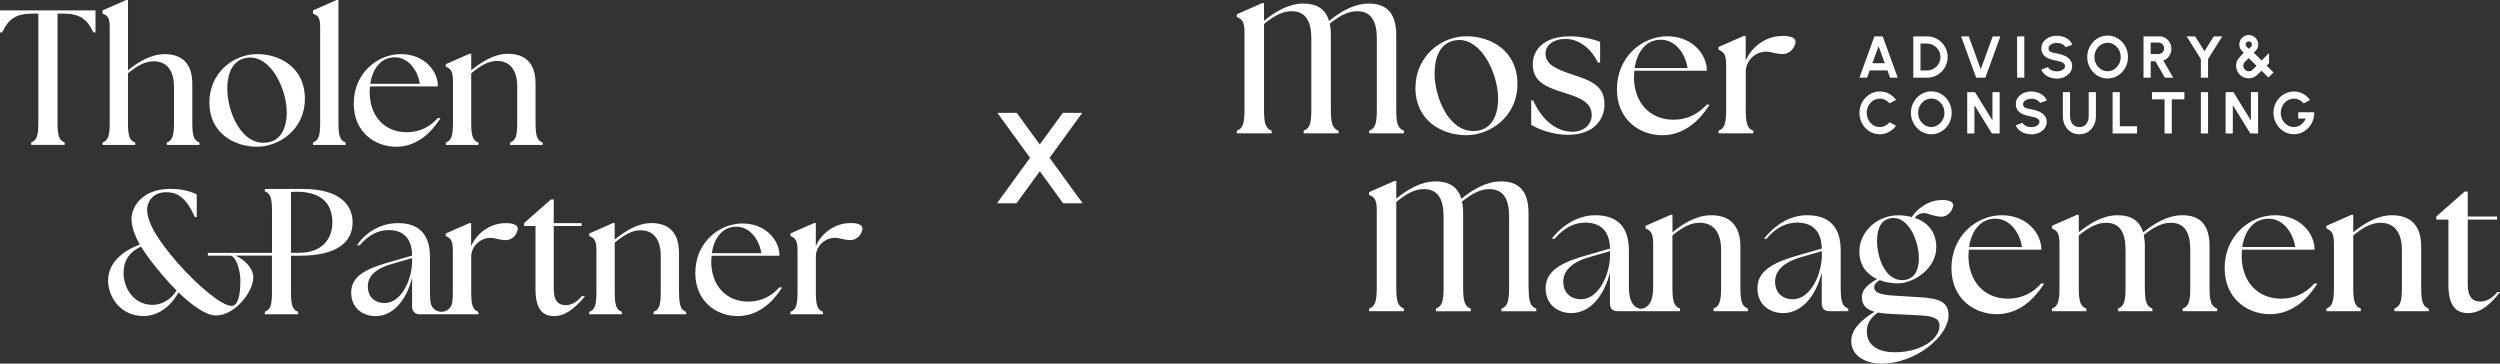
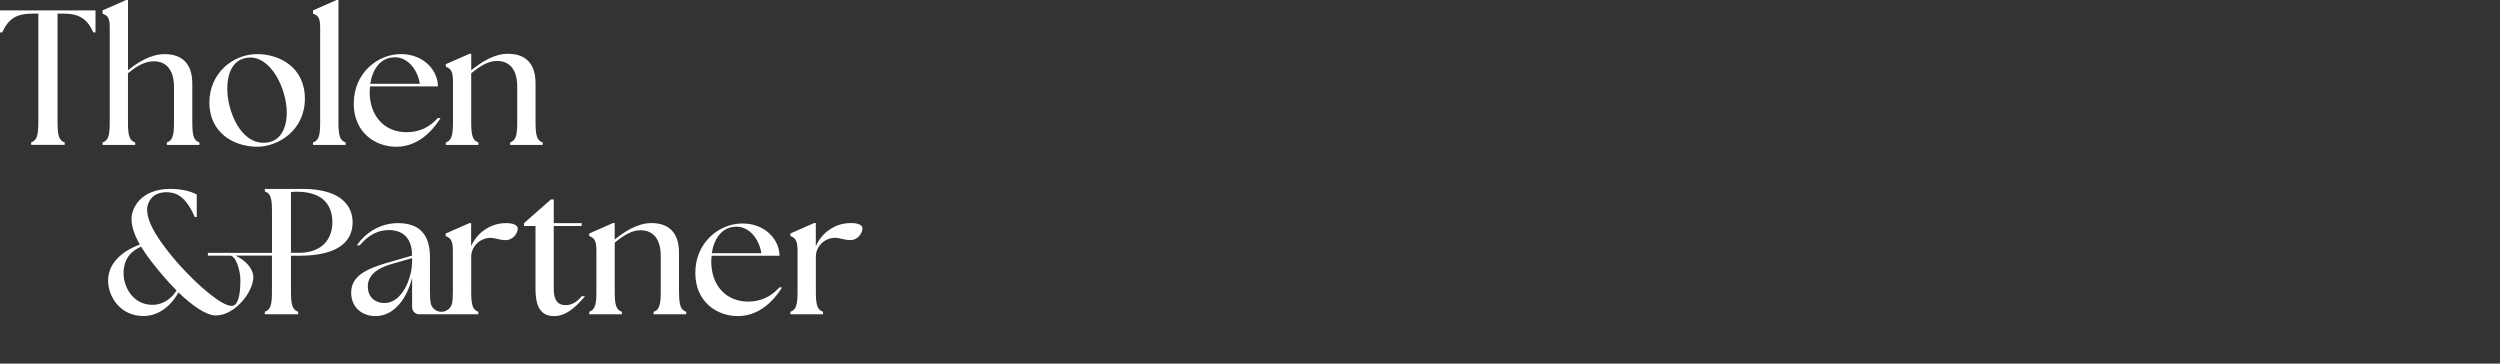
<svg xmlns="http://www.w3.org/2000/svg" id="Ebene_1" width="640" height="93.08" version="1.1" viewBox="0 0 640 93.08">
  <rect x="0" y="0" width="640" height="93.08" fill="#333333" stroke="none" />
  <path fill="#fff" d="M0,2.66h24.45v5.64h-.55c-1.7-3.67-3.76-4.82-7.84-4.82h-1.33v27.79c0,3.3.32,4.68,1.83,5.18v.64H7.98v-.64c1.51-.5,1.83-1.88,1.83-5.18V3.49h-1.42c-4.08,0-6.15,1.15-7.84,4.82H0V2.66h0ZM34.59,36.46c-1.51-.5-1.83-1.88-1.83-5.18v-12.52c2.48-2.02,4.45-3.07,6.6-3.07,3.39,0,5.18,2.43,5.18,6.56v9.04c0,3.3-.32,4.68-1.83,5.18v.64h8.35v-.64c-1.51-.5-1.83-1.88-1.83-5.18v-9.86c0-5.37-2.84-7.57-7.06-7.57-3.58,0-6.88,2.06-9.4,4.13V0h-.46l-6.05,2.66v.83c1.15.5,1.83.78,1.83,3.49v24.31c0,3.3-.32,4.68-1.83,5.18v.64h8.35v-.64h0l-.02-.01ZM53.6,26.23c0-7.43,5.96-12.38,12.25-12.38,5.69,0,12.2,3.35,12.2,11.42s-6.79,12.29-12.2,12.29c-5.96,0-12.25-3.53-12.25-11.33h0ZM58.19,22.79c0,5.41,3.21,13.76,9.26,13.76,4.49,0,5.96-3.9,5.96-7.8,0-5.82-3.99-14.58-9.91-13.99-3.99.41-5.32,4.08-5.32,8.03h.01ZM88.47,36.46c-1.51-.5-1.83-1.88-1.83-5.18V0h-.46l-6.05,2.66v.83c1.15.5,1.83.78,1.83,3.49v24.31c0,3.3-.32,4.68-1.83,5.18v.64h8.35v-.64h0l-.01-.01ZM122.46,36.46c-1.51-.5-1.83-1.88-1.83-5.18v-12.52c2.48-2.02,4.45-3.16,6.6-3.16,3.39,0,5.18,2.43,5.18,6.56v9.13c0,3.3-.32,4.68-1.83,5.18v.64h8.35v-.64c-1.51-.5-1.83-1.88-1.83-5.18v-9.95c0-5.37-2.84-7.57-7.06-7.57-3.58,0-6.88,2.16-9.4,4.22v-4.22h-.46l-6.05,2.66v.64c1.15.5,1.83.96,1.83,3.67v10.55c0,3.3-.32,4.68-1.83,5.18v.64h8.35v-.64h0l-.02-.01ZM90.27,56.9c0,5.19-4.13,8.56-13.53,8.56h-2.25v9.17c0,3.3.32,4.68,1.83,5.18v.64h-8.53v-.64c1.51-.5,1.83-1.88,1.83-5.18v-9.19h-9.36c2.63,1.13,4.59,3.43,4.59,5.47,0,3.9-4.77,9.85-9.58,9.85-2.45,0-5.99-2.45-9.58-5.9-1.95,3.5-5.08,6.04-8.99,6.04-5.9,0-9.03-4.95-9.03-9.08s3.13-7.35,8.13-9.22c-1.32-2.31-2.13-4.54-2.13-6.58,0-2.72,2.32-7.67,10.03-7.67,1.77,0,4.68.32,6.67,1.45v5.77h-.5c-2.41-5.58-4.99-6.36-7.31-6.36-3.77,0-4.9,2.81-4.9,4.45,0,3.68,3.45,8.58,7.63,13.44,5.18,5.9,11.44,11.21,13.98,11.21,1.59,0,2.27-2.41,2.27-6.67,0-2.19-1.09-6.19-2.63-6.19h-5.69v-.72h16.41v-10.55c0-3.3-.32-4.68-1.83-5.18v-.64h9.63c10.46,0,12.84,4.84,12.84,8.55h0v-.01ZM45.2,74.36c-1.18-1.18-2.36-2.45-3.5-3.81-2.09-2.45-4.09-4.95-5.58-7.4-3.09,1.32-4.49,3.68-4.49,6.76,0,3.86,2.63,8.13,7.4,8.13,2.86,0,4.99-1.77,6.17-3.68h0ZM85.08,56.9c0-3.94-1.93-7.82-9.17-7.82-.46,0-1.1.05-1.42.09v15.55h2.02c6.01,0,8.58-3.61,8.58-7.82h-.01ZM173.82,74.63v-9.95c0-5.37-2.84-7.57-7.06-7.57-3.58,0-6.88,2.16-9.4,4.22v-4.22h-.46l-6.05,2.66v.64c1.15.5,1.83.96,1.83,3.67v10.55c0,3.3-.32,4.68-1.83,5.18v.64h8.35v-.64c-1.51-.5-1.83-1.88-1.83-5.18v-12.52c2.48-2.02,4.45-3.16,6.6-3.16,3.39,0,5.18,2.43,5.18,6.56v9.13c0,3.3-.32,4.68-1.83,5.18v.64h8.35v-.64c-1.51-.5-1.83-1.88-1.83-5.18h0l-.02-.01ZM217.84,57.11c-2.2,0-3.94.6-5.64,1.79-1.47,1.01-2.66,2.52-3.35,4.13v-5.92h-.46l-6.05,2.66v.64c1.15.5,1.83.96,1.83,3.67v10.55c0,3.3-.32,4.68-1.83,5.18v.64h8.35v-.64c-1.51-.5-1.83-1.88-1.83-5.18v-9.13c0-.14.02-.29.04-.43.39-2.84,3.27-4.74,6.05-4.04,1.13.29,2,.43,2.72.43,2.11,0,3.12-1.97,3.12-2.98s-1.38-1.38-2.94-1.38h0l-.01.01ZM132.55,58.49c0,1.01-1.01,2.98-3.12,2.98-.72,0-1.57-.14-2.7-.43-2.92-.74-5.88,1.4-6.1,4.4v9.2c0,3.3.32,4.68,1.83,5.18v.64h-15.13c-1.01,0-1.83-.82-1.83-1.83v-7.57c-1.28,5.32-4.59,9.86-9.36,9.86-3.39,0-6.24-2.16-6.24-6.01,0-4.72,4.82-6.4,10.5-8.01l5.09-1.47c0-4.7-2.57-6.53-5.96-6.53-2.57,0-5.09,1.1-7.43,3.9h-.73s.18-.3.27-.41c2.46-3.25,6.1-5.27,10.27-5.27,5.55,0,8.16,3.07,8.16,8.67v8.85c0,1.18.04,2.11.16,2.84.22,1.35,1.4,2.34,2.77,2.34s2.55-.99,2.77-2.34c.12-.74.16-1.67.16-2.84v-10.55c0-2.71-.69-3.16-1.83-3.67v-.64l6.05-2.66h.46v5.92c.69-1.61,1.88-3.12,3.35-4.13,1.7-1.19,3.44-1.79,5.64-1.79,1.56,0,2.94.41,2.94,1.38h0l.01-.01ZM105.49,66.08l-4.91,1.42c-2.16.6-6.42,2-6.42,5.81,0,3.03,2.16,4.27,4.27,4.27,4.5,0,7.02-6.33,7.06-10.46v-1.04h0ZM144.83,78.12c-2.02,0-3.07-1.24-3.07-4.08v-16.19h7.15v-.73h-7.15v-6.05h-.73l-6.88,6.05v.73h2.94v16.14c0,4.95,1.65,6.93,4.77,6.93,2.75,0,5.09-1.83,7.52-4.63.18-.21.36-.46.36-.46h-.82c-1.51,1.88-3.07,2.29-4.08,2.29h-.01ZM199.5,73.58h.71s-.13.22-.29.46c-2.11,3.21-5.73,6.88-11.05,6.88s-10.87-3.62-10.87-11.05c0-7.8,6.1-12.66,12.06-12.66s9.49,4.27,9.49,8.26h-17.38l-.09,1.47c0,6.01,3.67,10.27,9.49,10.27,3.39,0,6.01-1.47,7.93-3.62h0v-.01ZM182.21,64.82h12.7c-.6-3.76-3.12-6.74-6.28-6.79-3.9-.05-5.87,3.21-6.42,6.79ZM90.56,26.51c0-7.8,6.1-12.66,12.06-12.66s9.49,4.27,9.49,8.26h-17.38l-.09,1.47c0,6.01,3.67,10.27,9.49,10.27,3.39,0,6.01-1.47,7.93-3.62h.71s-.13.22-.29.46c-2.11,3.21-5.73,6.88-11.05,6.88s-10.87-3.62-10.87-11.05h0v-.01ZM94.78,21.46h12.7c-.6-3.76-3.12-6.74-6.28-6.79-3.9-.05-5.87,3.21-6.42,6.79h0Z" />
-   <path fill="#fff" d="M505.6,23.59l4.47,7.25v-7.25h1.84v10.58h-1.99l-4.47-7.25v7.25h-1.84v-10.58h2-.01ZM508.25,19.89l3.84-10.58h-1.95l-3.07,8.43-3.06-8.43h-1.96l3.84,10.58h2.36ZM489.61,31.01c-.27-.66-.41-1.37-.41-2.13s.14-1.46.41-2.13c.27-.66.65-1.25,1.13-1.75.48-.5,1.03-.9,1.66-1.18s1.3-.43,2.02-.43,1.4.14,2.03.43c.63.28,1.18.68,1.66,1.18s.85,1.09,1.12,1.75c.27.66.4,1.37.4,2.13s-.13,1.47-.4,2.13c-.27.66-.64,1.25-1.12,1.75s-1.03.9-1.66,1.18-1.3.43-2.03.43-1.39-.14-2.02-.43c-.63-.28-1.18-.68-1.66-1.18-.48-.5-.85-1.09-1.13-1.75ZM491.04,28.88c0,.5.09.97.26,1.41.18.44.42.82.73,1.16s.67.6,1.07.79c.41.19.84.28,1.3.28s.9-.1,1.31-.29c.41-.19.77-.45,1.08-.79s.55-.72.73-1.16h0c.17-.44.26-.91.26-1.41s-.09-.97-.26-1.41c-.18-.44-.42-.83-.73-1.16s-.67-.59-1.07-.79c-.41-.19-.84-.29-1.3-.29s-.9.1-1.31.29-.77.45-1.08.79-.55.72-.73,1.16c-.17.44-.26.91-.26,1.41v.01ZM542.67,23.59h-1.84v10.58h6.25v-1.84h-4.41s0-8.74,0-8.74ZM572.87,18.44c-.28-.5-.43-1.03-.43-1.61,0-.32.03-.6.09-.85s.16-.48.31-.71c.15-.23.35-.48.6-.76.25-.27.57-.6.95-.99-.21-.21-.38-.4-.53-.57-.14-.17-.26-.33-.34-.49-.09-.16-.15-.32-.19-.49s-.06-.36-.06-.57c0-.46.11-.88.33-1.24.22-.37.52-.65.88-.87.37-.21.77-.32,1.19-.32s.86.11,1.22.32c.37.21.66.51.88.87.22.37.33.78.33,1.23,0,.22-.02.41-.06.58s-.1.34-.19.49c-.09.16-.2.32-.35.48-.14.17-.32.35-.53.55l2,2,1.9-1.91v2.61l-.61.61h0l1.76,1.75-1.31,1.3-1.75-1.75c-.39.39-.72.71-1,.96s-.53.45-.76.59-.46.24-.7.3c-.24.06-.52.09-.84.09-.62,0-1.17-.15-1.66-.45s-.88-.7-1.16-1.2l.03.05ZM574.9,11.39c0,.14.02.25.07.34.05.09.13.19.25.3.12.11.27.27.48.47.23-.22.4-.38.51-.49.11-.11.19-.21.23-.29s.06-.19.06-.33c0-.25-.09-.45-.26-.59s-.36-.21-.55-.21c-.21,0-.4.08-.56.23-.16.16-.24.35-.24.57h.01ZM574.28,16.84c0,.27.07.51.2.73.13.21.31.38.52.5s.44.18.68.18c.18,0,.33-.02.46-.06.13-.04.26-.12.39-.23.13-.11.29-.25.46-.43h0c.18-.18.4-.41.68-.68l-2-2c-.28.29-.52.52-.7.7-.18.18-.33.34-.43.47-.1.13-.17.26-.22.38-.04.13-.06.27-.06.45l.02-.01ZM571.61,26.92l4.47,7.25h1.99v-10.58h-1.84v7.25l-4.47-7.25h-2v10.58h1.84v-7.25h.01ZM582.44,30.99c.26.66.63,1.25,1.1,1.75.47.51,1.02.9,1.65,1.19.63.29,1.32.43,2.05.43s1.42-.15,2.06-.44c.64-.29,1.19-.7,1.67-1.22s.85-1.12,1.11-1.79c.26-.67.38-1.4.36-2.17h-4.1v1.61h1.93c-.14.34-.32.64-.53.91s-.45.49-.71.68c-.26.19-.55.33-.85.43-.3.1-.61.15-.92.15-.47,0-.91-.09-1.32-.28s-.77-.45-1.08-.77-.55-.72-.73-1.16c-.18-.44-.26-.91-.26-1.41,0-.53.09-1.02.27-1.46.18-.45.43-.83.74-1.16s.68-.59,1.08-.77c.41-.18.83-.27,1.27-.27s.9.1,1.33.31c.44.2.82.51,1.16.93l1.65-.88c-.55-.74-1.18-1.29-1.9-1.64-.72-.36-1.46-.53-2.22-.53-.68,0-1.33.13-1.96.4s-1.19.64-1.68,1.13-.88,1.07-1.17,1.73c-.28.66-.43,1.4-.43,2.19s.13,1.46.4,2.13l.03-.02ZM555.98,34.17v-8.74h3.23v-1.84h-8.31v1.84h3.23v8.74h1.85ZM550.58,19.89h-1.84v-10.58h4.06c.57,0,1.09.14,1.56.43.46.29.83.67,1.1,1.15s.41,1.01.41,1.6c0,.48-.09.92-.26,1.32s-.42.75-.73,1.04-.67.51-1.07.66l2.53,4.38h-2.12l-2.45-4.21h-1.19v4.21h0ZM550.58,13.84h2c.26,0,.5-.07.72-.2s.39-.31.52-.53c.13-.22.2-.47.2-.74s-.07-.53-.2-.75c-.13-.22-.3-.4-.52-.53s-.46-.2-.72-.2h-2v2.95ZM529.93,29.76v-6.17h-1.84v6.17c0,.85.18,1.63.53,2.32.35.7.85,1.25,1.48,1.67.64.41,1.38.62,2.23.62.63,0,1.21-.12,1.73-.36.52-.24.96-.57,1.33-.99.37-.42.66-.91.86-1.47s.3-1.15.3-1.79v-6.17h-1.84v6.17c0,.5-.09.97-.28,1.39-.18.42-.45.76-.8,1.01-.35.25-.79.37-1.3.37s-.94-.12-1.3-.37-.63-.58-.82-1.01-.28-.88-.28-1.39h0ZM518.22,9.31h-1.84v10.58h1.84s0-10.58,0-10.58ZM534.74,16.73c-.27-.66-.41-1.37-.41-2.13s.14-1.46.41-2.13c.27-.66.65-1.25,1.13-1.75.48-.5,1.03-.9,1.66-1.18.63-.28,1.3-.43,2.02-.43s1.4.14,2.03.43c.63.28,1.18.68,1.66,1.18.48.5.85,1.09,1.12,1.75.27.66.4,1.37.4,2.13s-.13,1.47-.4,2.13c-.27.66-.64,1.25-1.12,1.75s-1.03.9-1.66,1.18-1.3.43-2.03.43-1.39-.14-2.02-.43c-.63-.28-1.18-.68-1.66-1.18-.48-.5-.85-1.09-1.13-1.75ZM536.17,14.6c0,.5.09.97.26,1.41.18.44.42.82.73,1.16s.67.6,1.07.79c.41.19.84.28,1.3.28h0c.46,0,.9-.1,1.31-.29s.77-.45,1.08-.79.55-.72.73-1.16c.17-.44.26-.91.26-1.41s-.09-.97-.26-1.41c-.18-.44-.42-.83-.73-1.16s-.67-.59-1.07-.79c-.41-.19-.84-.29-1.3-.29s-.9.1-1.31.29-.77.45-1.08.79-.55.72-.73,1.16c-.17.44-.26.91-.26,1.41v.01ZM493.31,19.89h-3.51v-10.58h3.51c.73,0,1.41.14,2.05.41.64.27,1.2.65,1.69,1.14.49.49.87,1.05,1.14,1.69.27.64.41,1.32.41,2.05s-.14,1.41-.41,2.05-.66,1.2-1.14,1.69-1.05.87-1.69,1.14c-.64.27-1.32.41-2.05.41ZM493.31,18.05c.47,0,.91-.09,1.33-.27s.78-.43,1.1-.74c.32-.32.57-.68.75-1.1s.27-.86.27-1.34-.09-.92-.27-1.34c-.18-.41-.43-.78-.75-1.1-.32-.32-.68-.57-1.1-.74-.41-.18-.86-.27-1.33-.27h-1.66v6.89h1.66v.01ZM519.99,25.26c.36,0,.69.05,1.01.15.31.1.58.23.79.4.22.17.36.35.43.55l1.74-.63c-.18-.49-.47-.91-.87-1.25-.41-.35-.88-.61-1.42-.79s-1.1-.27-1.68-.27c-.7,0-1.34.13-1.94.4s-1.08.64-1.45,1.12c-.37.48-.55,1.04-.55,1.68,0,.68.17,1.23.52,1.66s.81.76,1.41,1.01c.59.24,1.27.42,2.02.54.34.06.68.14,1,.24.32.11.59.25.79.43.21.18.31.41.31.68s-.1.51-.29.71c-.2.2-.45.36-.77.48-.32.11-.66.17-1.03.17s-.69-.05-1.01-.15-.58-.23-.79-.4c-.22-.17-.36-.35-.43-.55l-1.73.64c.18.48.47.9.87,1.24.4.35.87.61,1.41.79.54.18,1.1.28,1.68.28.71,0,1.36-.13,1.96-.4s1.08-.64,1.44-1.12.54-1.04.54-1.68-.18-1.16-.54-1.6-.84-.78-1.44-1.05c-.6-.26-1.25-.45-1.96-.56-.39-.07-.74-.14-1.06-.22-.32-.08-.57-.2-.76-.37-.19-.17-.28-.43-.28-.76,0-.26.1-.49.3-.69h0c.2-.2.46-.36.78-.48.32-.12.66-.17,1.02-.17l-.02-.03ZM477.97,19.89h-1.96l3.84-10.58h2.12l3.85,10.58h-1.96l-.68-1.87h-4.53l-.68,1.87ZM479.33,16.18h3.18l-1.59-4.36-1.59,4.36ZM528.49,19.69h0c.6-.27,1.08-.64,1.44-1.12.36-.48.54-1.04.54-1.68s-.18-1.16-.54-1.6c-.36-.44-.84-.78-1.44-1.05-.6-.26-1.25-.45-1.96-.56-.39-.07-.74-.14-1.06-.22-.32-.08-.57-.2-.76-.37s-.28-.43-.28-.76c0-.26.1-.49.3-.69s.46-.36.78-.48c.32-.12.66-.17,1.02-.17s.69.05,1.01.15c.31.1.58.23.79.4.22.17.36.35.43.55l1.74-.63c-.18-.49-.47-.91-.87-1.25-.41-.35-.88-.61-1.42-.79s-1.1-.27-1.68-.27c-.7,0-1.34.13-1.94.4-.6.27-1.08.64-1.45,1.12s-.55,1.04-.55,1.68c0,.68.17,1.23.52,1.66.35.43.81.76,1.41,1.01.59.24,1.27.42,2.02.54.34.06.68.14,1,.24.32.11.59.25.79.43.21.18.31.41.31.68s-.1.51-.29.71c-.2.2-.45.36-.77.48-.32.11-.66.17-1.03.17s-.69-.05-1.01-.15-.58-.23-.79-.4c-.22-.17-.36-.35-.43-.55l-1.73.64c.18.48.47.9.87,1.24.4.35.87.61,1.41.79.54.18,1.1.28,1.68.28.71,0,1.36-.13,1.96-.4l-.02-.03ZM566.72,9.31l-2.38,3.8-2.38-3.8h-2.18l3.64,5.81v4.77h1.84v-4.77l3.64-5.81s-2.18,0-2.18,0ZM565.26,23.59h-1.84v10.58h1.84s0-10.58,0-10.58ZM477.54,32.76c.48.5,1.03.9,1.66,1.18s1.3.43,2.02.43c.86,0,1.65-.2,2.37-.6.72-.4,1.32-.92,1.79-1.58l-1.65-.89c-.3.37-.66.66-1.1.89-.44.22-.91.34-1.41.34-.46,0-.9-.09-1.3-.28-.41-.19-.76-.45-1.07-.79-.31-.34-.55-.72-.72-1.16s-.26-.91-.26-1.41.09-.97.26-1.41h0c.17-.44.41-.83.72-1.16s.67-.6,1.07-.79c.41-.19.84-.28,1.31-.28.49,0,.96.11,1.4.33.44.22.81.52,1.11.88l1.65-.88c-.47-.66-1.07-1.19-1.79-1.58-.72-.4-1.51-.59-2.37-.59-.72,0-1.39.14-2.02.43-.63.28-1.18.68-1.66,1.18-.48.5-.85,1.08-1.12,1.75-.27.66-.4,1.37-.4,2.13s.13,1.47.4,2.13c.27.66.64,1.25,1.12,1.75l-.01-.02ZM413.94,22.81h0c0-8.33,6.52-13.52,12.88-13.52s10.14,4.56,10.14,8.82h-18.57l-.1,1.57c0,6.42,3.92,10.97,10.14,10.97,3.63,0,6.42-1.57,8.47-3.87h.76s-.14.23-.31.49c-2.25,3.43-6.12,7.35-11.81,7.35s-11.61-3.87-11.61-11.81h.01ZM418.45,17.42h13.57c-.64-4.02-3.33-7.2-6.71-7.25-4.16-.05-6.27,3.43-6.86,7.25ZM565.65,73.51h0v-10.42c0-5.67-2.52-7.99-6.98-7.99-3.83,0-7.36,2.23-10.03,4.41-.92-3.1-3.15-4.41-6.54-4.41-3.78,0-7.27,2.18-9.93,4.36v-4.46h-.48l-6.4,2.81v.68c1.21.53,1.94,1.02,1.94,3.88v11.14c0,3.49-.34,4.94-1.94,5.48v.68h8.82v-.68c-1.6-.53-1.94-1.99-1.94-5.48v-13.23c2.62-2.13,4.7-3.25,6.98-3.25,3.59,0,4.99,2.57,4.99,6.93v9.55c0,3.49-.34,4.94-1.94,5.48v.68h8.82v-.68c-1.6-.53-1.94-1.99-1.94-5.48v-10.42c0-1.07-.1-2.04-.29-2.91,2.57-2.03,4.65-3.15,6.93-3.15,3.59,0,4.99,2.57,4.99,6.93v9.55c0,3.49-.34,4.94-1.94,5.48v.68h8.82v-.68c-1.6-.53-1.94-1.99-1.94-5.48h0ZM410.75,26.58c0-5-4.31-6.17-8.23-7.5-4.41-1.47-6.86-2.65-6.86-5.39,0-2.11,2.01-3.72,5.1-3.72,3.58,0,6.61,2.55,8.28,6.03h.59v-5.29c-1.67-.69-4.9-1.42-7.69-1.42-6.66,0-9.55,3.43-9.55,7.15,0,4.41,3.18,5.83,8.33,7.4,4.26,1.32,6.76,2.55,6.76,5.68,0,2.25-1.96,4.26-5,4.21-4.36-.05-7.89-3.33-10-8.04h-.49v6.25c1.86,1.22,5.73,2.57,9.31,2.57,7.1,0,9.46-4.21,9.46-7.94l-.01.01ZM359.4,34.13v-.69c-1.62-.54-1.96-2.01-1.96-5.54V8.99c0-5.73-2.55-8.08-7.06-8.08-3.87,0-7.45,2.25-10.14,4.46-.93-3.14-3.18-4.46-6.61-4.46-3.82,0-7.35,2.2-10.04,4.41V.81h-.49l-6.47,2.84v.69c1.22.54,1.96,1.03,1.96,3.92v19.65c0,3.53-.34,5-1.96,5.54v.69h8.92v-.69c-1.62-.54-1.96-2.01-1.96-5.54V6.15c2.65-2.16,4.75-3.28,7.06-3.28,3.63,0,5.05,2.6,5.05,7.01v18.03c0,3.53-.34,5-1.96,5.54v.69h8.92v-.69c-1.62-.54-1.96-2.01-1.96-5.54V8.99c0-1.08-.1-2.06-.29-2.94,2.6-2.06,4.7-3.18,7.01-3.18,3.63,0,5.05,2.6,5.05,7.01v18.03c0,3.53-.34,5-1.96,5.54h0v.69h8.92l-.03-.01ZM592.48,72.59h.76s-.14.23-.31.49c-2.25,3.43-6.12,7.35-11.81,7.35s-11.61-3.87-11.61-11.81c0-8.33,6.52-13.52,12.88-13.52s10.14,4.56,10.14,8.82h-18.57l-.1,1.57c0,6.42,3.92,10.97,10.14,10.97,3.63,0,6.42-1.57,8.47-3.87h.01ZM574.01,63.23h13.57c-.64-4.02-3.33-7.2-6.71-7.25-4.16-.05-6.27,3.43-6.86,7.25h0ZM619.82,73.51h0v-10.42c0-5.67-3-7.99-7.46-7.99-3.78,0-7.27,2.18-9.93,4.36v-4.46h-.48l-6.4,2.81v.68c1.21.53,1.94,1.02,1.94,3.88v11.14c0,3.49-.34,4.94-1.94,5.48v.68h8.82v-.68c-1.6-.53-1.94-1.99-1.94-5.48v-13.23c2.62-2.13,4.7-3.25,6.98-3.25,3.59,0,5.48,2.57,5.48,6.93v9.55c0,3.49-.34,4.94-1.94,5.48v.68h8.82v-.68c-1.6-.53-1.94-1.99-1.94-5.48h-.01ZM639.3,74.77c-1.6,1.99-3.25,2.42-4.31,2.42-2.13,0-3.25-1.31-3.25-4.31v-16.67h7.51v-.78h-7.51v-6.4h-.78l-7.27,6.4v.78h3.1v16.62c0,5.23,1.74,7.32,5.04,7.32s5.82-2.39,8.18-5.38h-.71ZM447.48,78.98h0v.68h-8.82v-.68c1.6-.53,1.94-1.99,1.94-5.48v-9.55c0-4.36-1.89-6.93-5.48-6.93-2.28,0-4.36,1.11-6.98,3.25v13.23c0,3.49.34,4.94,1.94,5.48v.68h-15.99c-1.26,0-1.94-.68-1.94-1.94v-7.99c-1.36,5.62-4.85,10.42-9.88,10.42-3.59,0-6.59-2.28-6.59-6.35,0-4.99,5.09-6.93,11.1-8.62l5.38-1.55c-.1-4.8-2.71-6.64-6.3-6.64-2.71,0-5.38,1.17-7.85,4.12h-.76c2.65-3.43,6.72-6.01,11.13-6.01,5.86,0,8.62,3.15,8.62,9.06v9.35c0,3.49,1.02,4.94,2.62,5.48h0c.21.05.72.06.99,0h0c1.6-.53,2.6-1.99,2.6-5.48v-11.14c0-2.86-.73-3.34-1.94-3.88v-.68l6.4-2.81h.48v4.46c2.66-2.18,6.15-4.36,9.93-4.36,4.46,0,7.46,2.33,7.46,7.99v10.42c0,3.49.34,4.94,1.94,5.48v-.01ZM412.16,64.3l-5.18,1.5c-2.28.63-6.78,2.28-6.78,6.3,0,3.2,2.28,4.51,4.51,4.51,4.75,0,7.41-6.69,7.46-11.05v-1.26h-.01ZM446.91,27.9v-9.75c0-.15.02-.31.05-.46.41-3.03,3.5-5.07,6.46-4.31,1.21.31,2.13.46,2.9.46,2.25,0,3.33-2.11,3.33-3.18s-1.47-1.47-3.14-1.47c-2.35,0-4.21.64-6.03,1.91-1.57,1.08-2.84,2.7-3.58,4.41v-6.32h-.49l-6.47,2.84v.69c1.22.54,1.96,1.03,1.96,3.92v11.27c0,3.53-.34,5-1.96,5.54v.69h8.92v-.69c-1.62-.54-1.96-2.01-1.96-5.54l.01-.01ZM362.35,22.51c0-7.94,6.37-13.23,13.08-13.23,6.08,0,13.03,3.58,13.03,12.2s-7.25,13.13-13.03,13.13c-6.37,0-13.08-3.77-13.08-12.1ZM367.25,18.84c0,5.78,3.43,14.7,9.9,14.7,4.8,0,6.37-4.16,6.37-8.33,0-6.22-4.26-15.58-10.58-14.94-4.26.44-5.68,4.36-5.68,8.57h-.01ZM391.3,73.43h0v-18.91c0-5.73-2.55-8.08-7.06-8.08-3.87,0-7.45,2.25-10.14,4.46-.93-3.14-3.18-4.46-6.61-4.46-3.82,0-7.35,2.2-10.04,4.41v-4.51h-.49l-6.47,2.84v.69c1.22.54,1.96,1.03,1.96,3.92v19.65c0,3.53-.34,5-1.96,5.54v.69h8.92v-.69c-1.62-.54-1.96-2.01-1.96-5.54v-21.75c2.65-2.16,4.75-3.28,7.06-3.28,3.63,0,5.05,2.6,5.05,7.01v18.03c0,3.53-.34,5-1.96,5.54v.69h8.92v-.69c-1.62-.54-1.96-2.01-1.96-5.54v-18.91c0-1.08-.1-2.06-.29-2.94,2.6-2.06,4.7-3.18,7.01-3.18,3.63,0,5.05,2.6,5.05,7.01v18.03c0,3.53-.34,5-1.96,5.54v.69h8.92v-.69c-1.62-.54-1.96-2.01-1.96-5.54l-.03-.03ZM522.54,72.59h.76s-.14.23-.31.49c-2.25,3.43-6.12,7.35-11.81,7.35s-11.61-3.87-11.61-11.81c0-8.33,6.52-13.52,12.88-13.52s10.14,4.56,10.14,8.82h-18.57l-.1,1.57c0,6.42,3.92,10.97,10.14,10.97,3.63,0,6.42-1.57,8.47-3.87h.01ZM504.07,63.23h13.57c-.64-4.02-3.33-7.2-6.71-7.25-4.16-.05-6.27,3.43-6.86,7.25ZM473.16,78.98h0v.68h-4.85c-1.26,0-1.94-.68-1.94-1.94v-7.99c-1.36,5.62-4.85,10.42-9.88,10.42-3.59,0-6.59-2.28-6.59-6.35,0-4.99,5.09-6.93,11.1-8.62l5.38-1.55c-.1-4.8-2.71-6.64-6.3-6.64-2.71,0-5.38,1.16-7.85,4.12h-.65c2.68-3.44,6.61-6.01,11.02-6.01,5.86,0,8.62,3.15,8.62,9.06v9.35c0,3.49.34,4.94,1.94,5.48v-.01ZM466.38,64.3l-5.18,1.5c-2.28.63-6.78,2.28-6.78,6.3,0,3.2,2.28,4.51,4.51,4.51,4.75,0,7.41-6.69,7.46-11.05v-1.26h-.01ZM490.18,55.75h0v.02c3.09,1.02,5.51,3.39,5.51,7.56,0,5.43-5.81,9.21-9.79,9.21-1.5,0-3.2-.24-4.7-.82-.82.53-1.41,1.02-1.41,1.84,0,.92.68,1.89,5.14,2.13l6.49.39c4.99.29,7.41,1.21,7.41,4.65,0,5.28-8.33,12.36-17.25,12.36-2.96,0-7.66-1.31-7.66-5.86,0-2.62,2.18-5.14,5.96-7.41-2.04-.58-3.25-1.7-3.25-3.73,0-1.79,1.26-3.1,3.88-4.65-2.52-1.21-4.51-3.39-4.51-7.07,0-5.09,4.6-9.25,9.88-9.25,1.21,0,2.42.15,3.54.44.68-1.02,1.55-1.94,2.57-2.62,1.55-1.11,3.2-1.74,5.23-1.74,1.5,0,2.81.39,2.81,1.31,0,.87-1.02,2.96-3.05,2.96-.89,0-1.94-.25-3.62-.78-1.19-.38-2.5.06-3.19,1.1l.01-.04ZM477.91,84.85h0c0,3.88,3.34,5.33,7.12,5.33,6.78,0,11.48-3.39,11.48-6.78,0-1.55-1.02-2.47-4.85-2.66l-7.8-.39c-1.16-.05-2.23-.19-3.15-.34-2.18,1.55-2.81,3.25-2.81,4.85l.01-.01ZM484.3,55.82h0c-2.91.34-3.78,2.96-3.78,5.86,0,3.97,1.94,10.03,6.4,10.03,3.29,0,4.31-2.76,4.31-5.62,0-4.31-2.57-10.71-6.93-10.27Z" />
-   <path fill="#fff" d="M255.23,52.03l8.46-11.63-8.36-11.5h4.97l5.88,8.09,5.9-8.09h4.97l-8.36,11.5,8.46,11.63h-5l-5.96-8.19-5.95,8.19h-5.01Z" />
</svg>